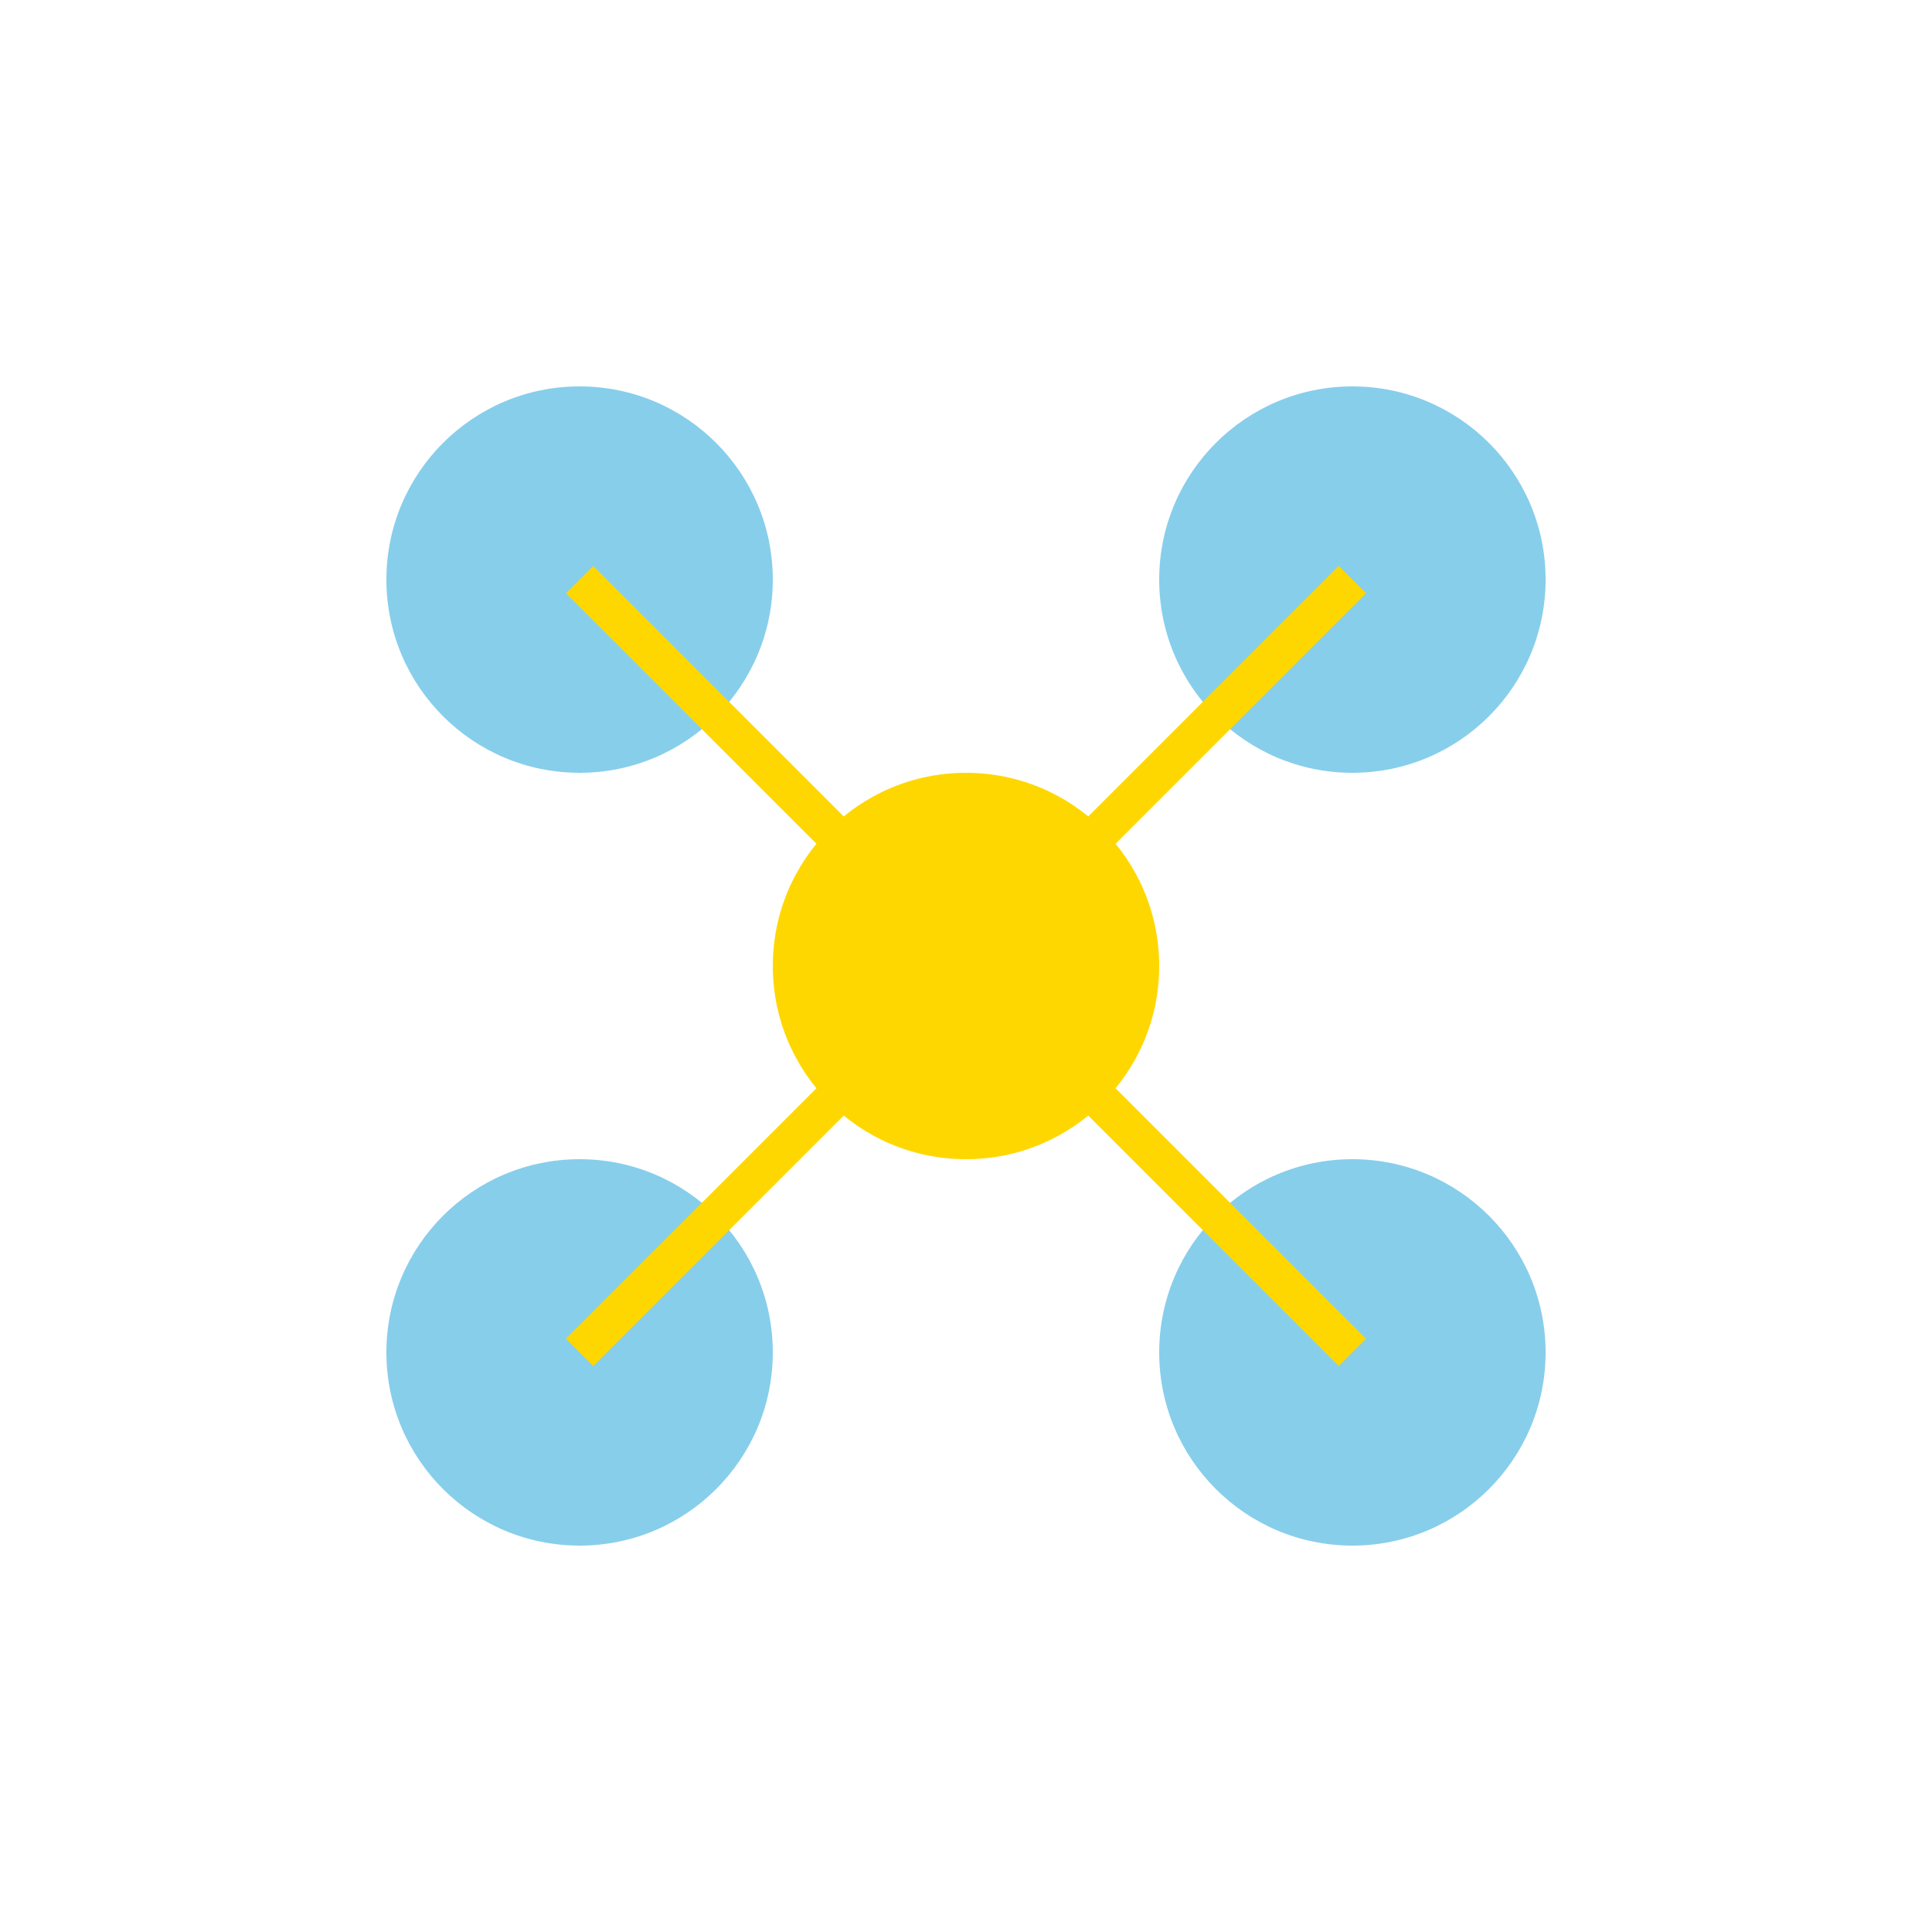
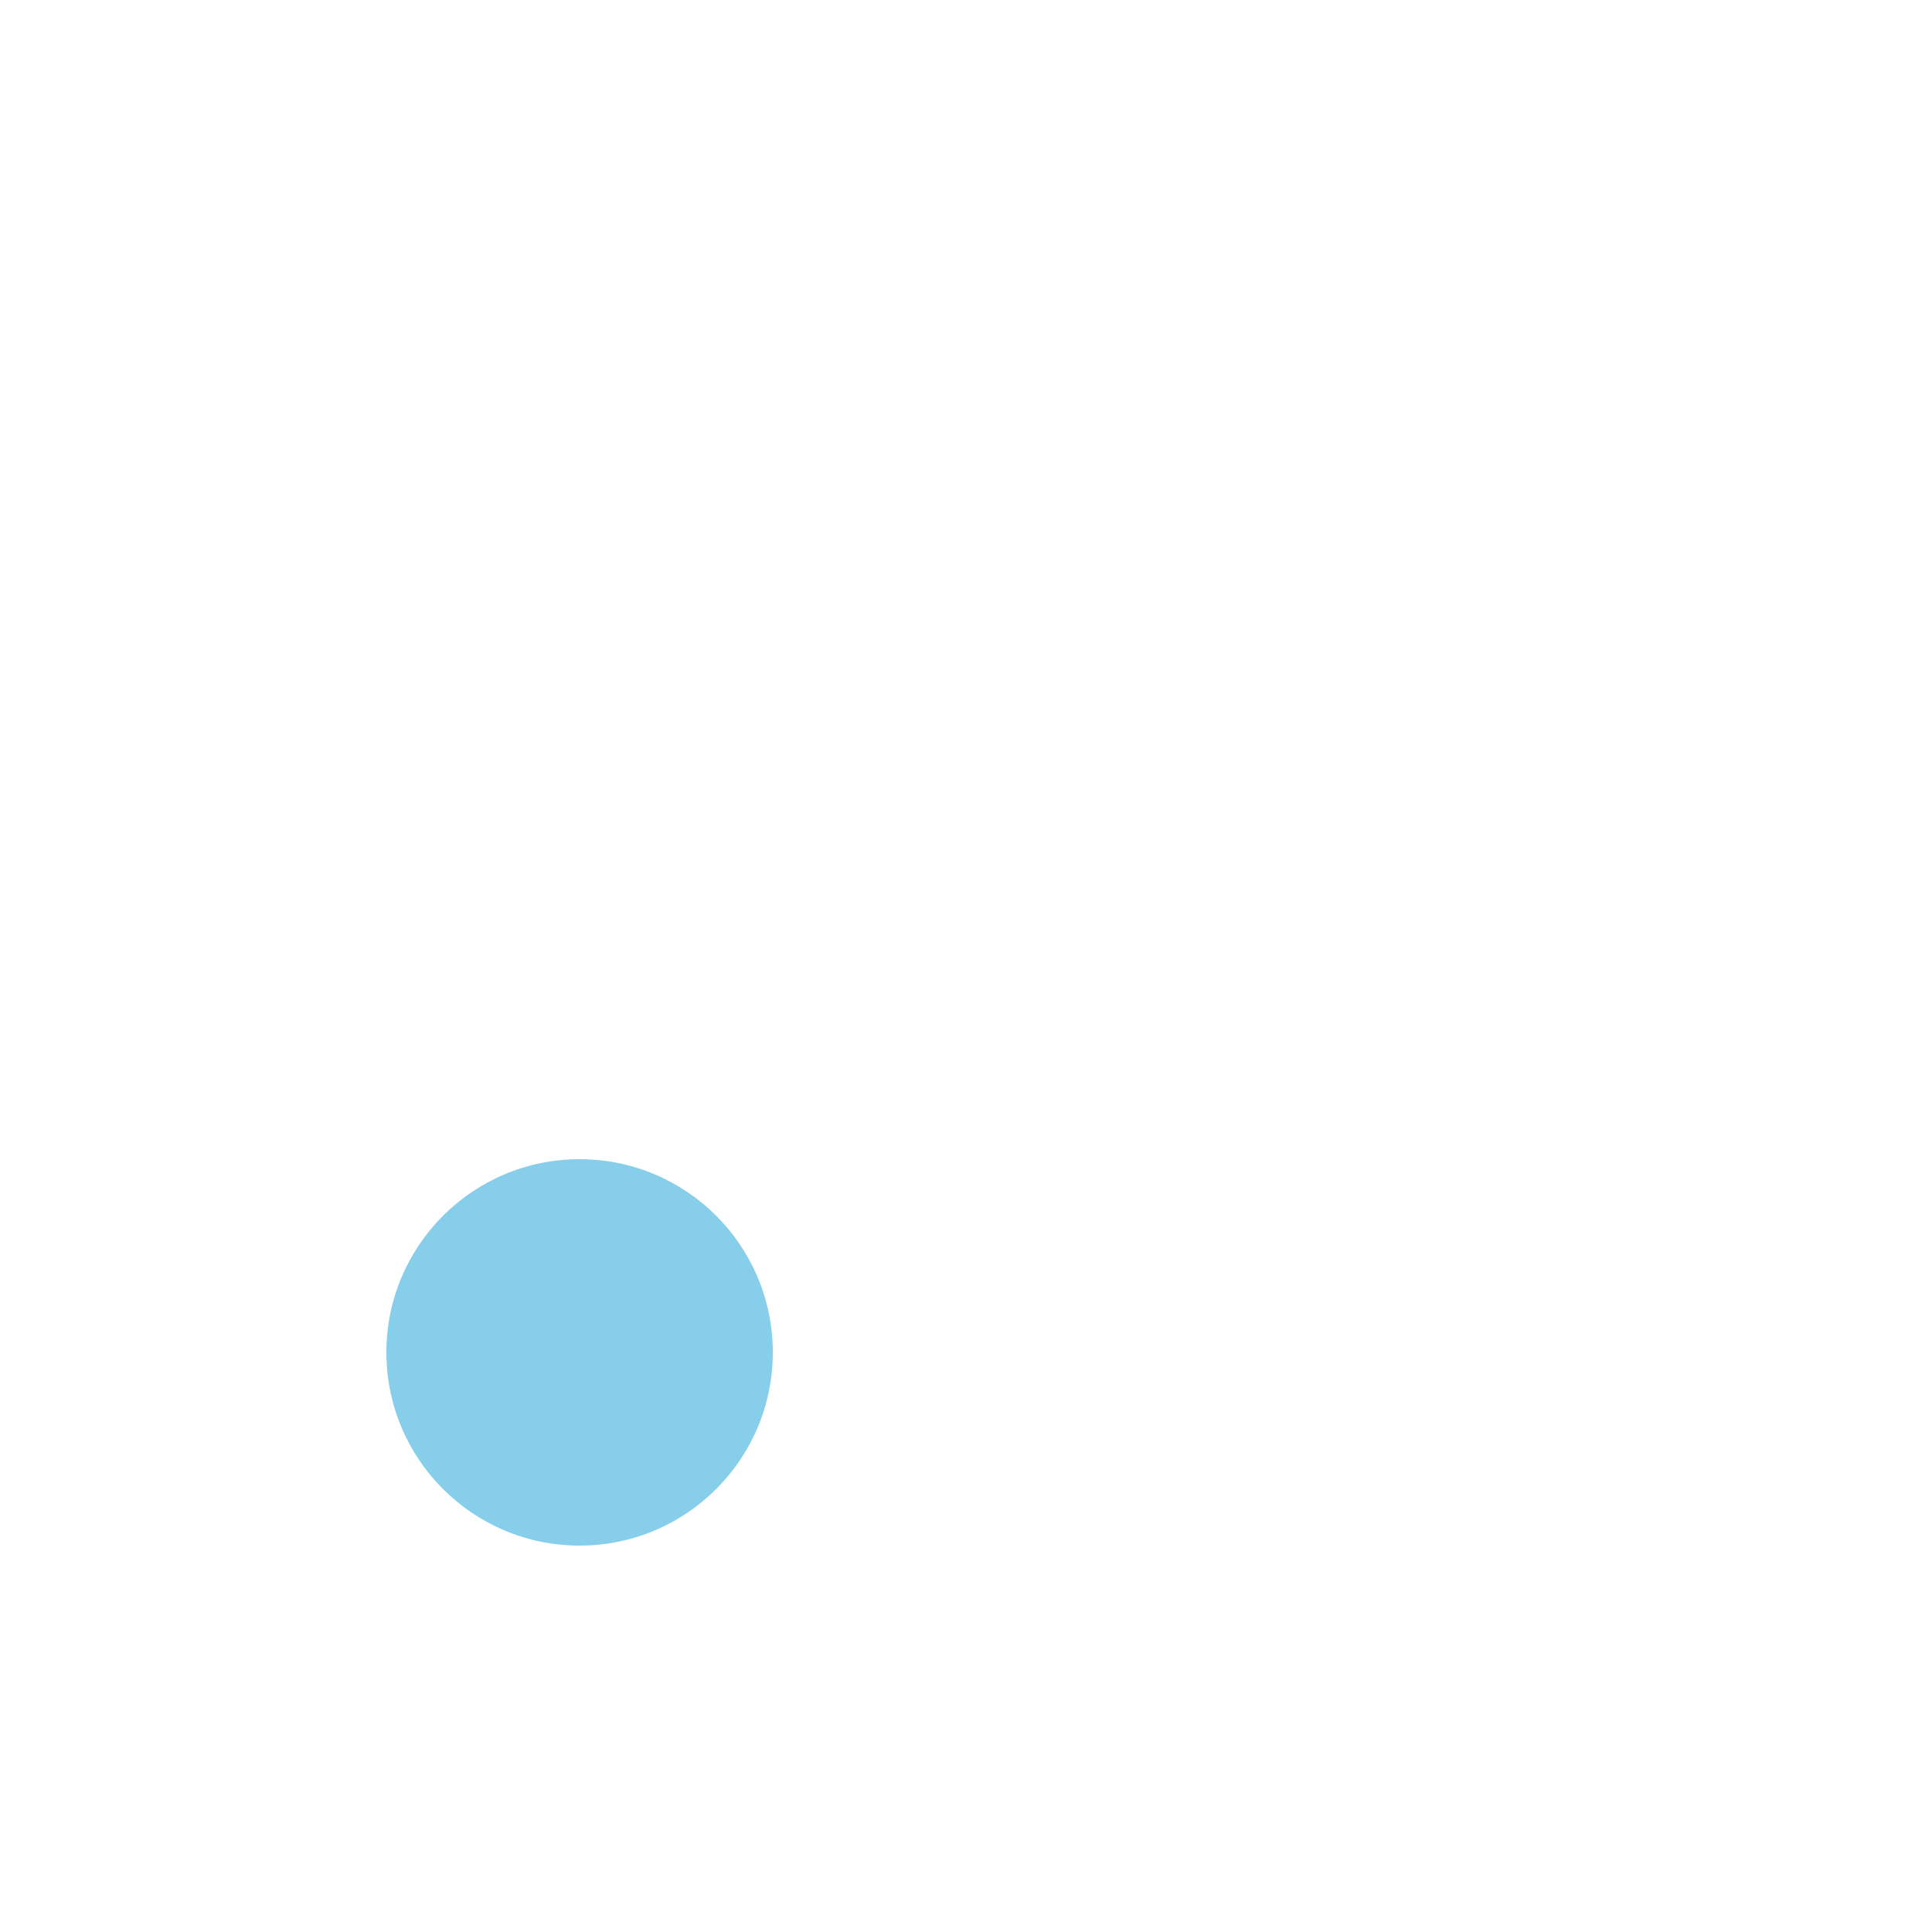
<svg xmlns="http://www.w3.org/2000/svg" width="100" height="100" viewBox="0 0 100 100" fill="none">
-   <circle cx="30" cy="30" r="10" fill="#87CEEB" />
-   <circle cx="70" cy="30" r="10" fill="#87CEEB" />
  <circle cx="30" cy="70" r="10" fill="#87CEEB" />
-   <circle cx="70" cy="70" r="10" fill="#87CEEB" />
-   <circle cx="50" cy="50" r="10" fill="#FFD700" />
-   <path d="M30 30L50 50M50 50L70 70M70 30L50 50M50 50L30 70" stroke="#FFD700" stroke-width="2" />
</svg>